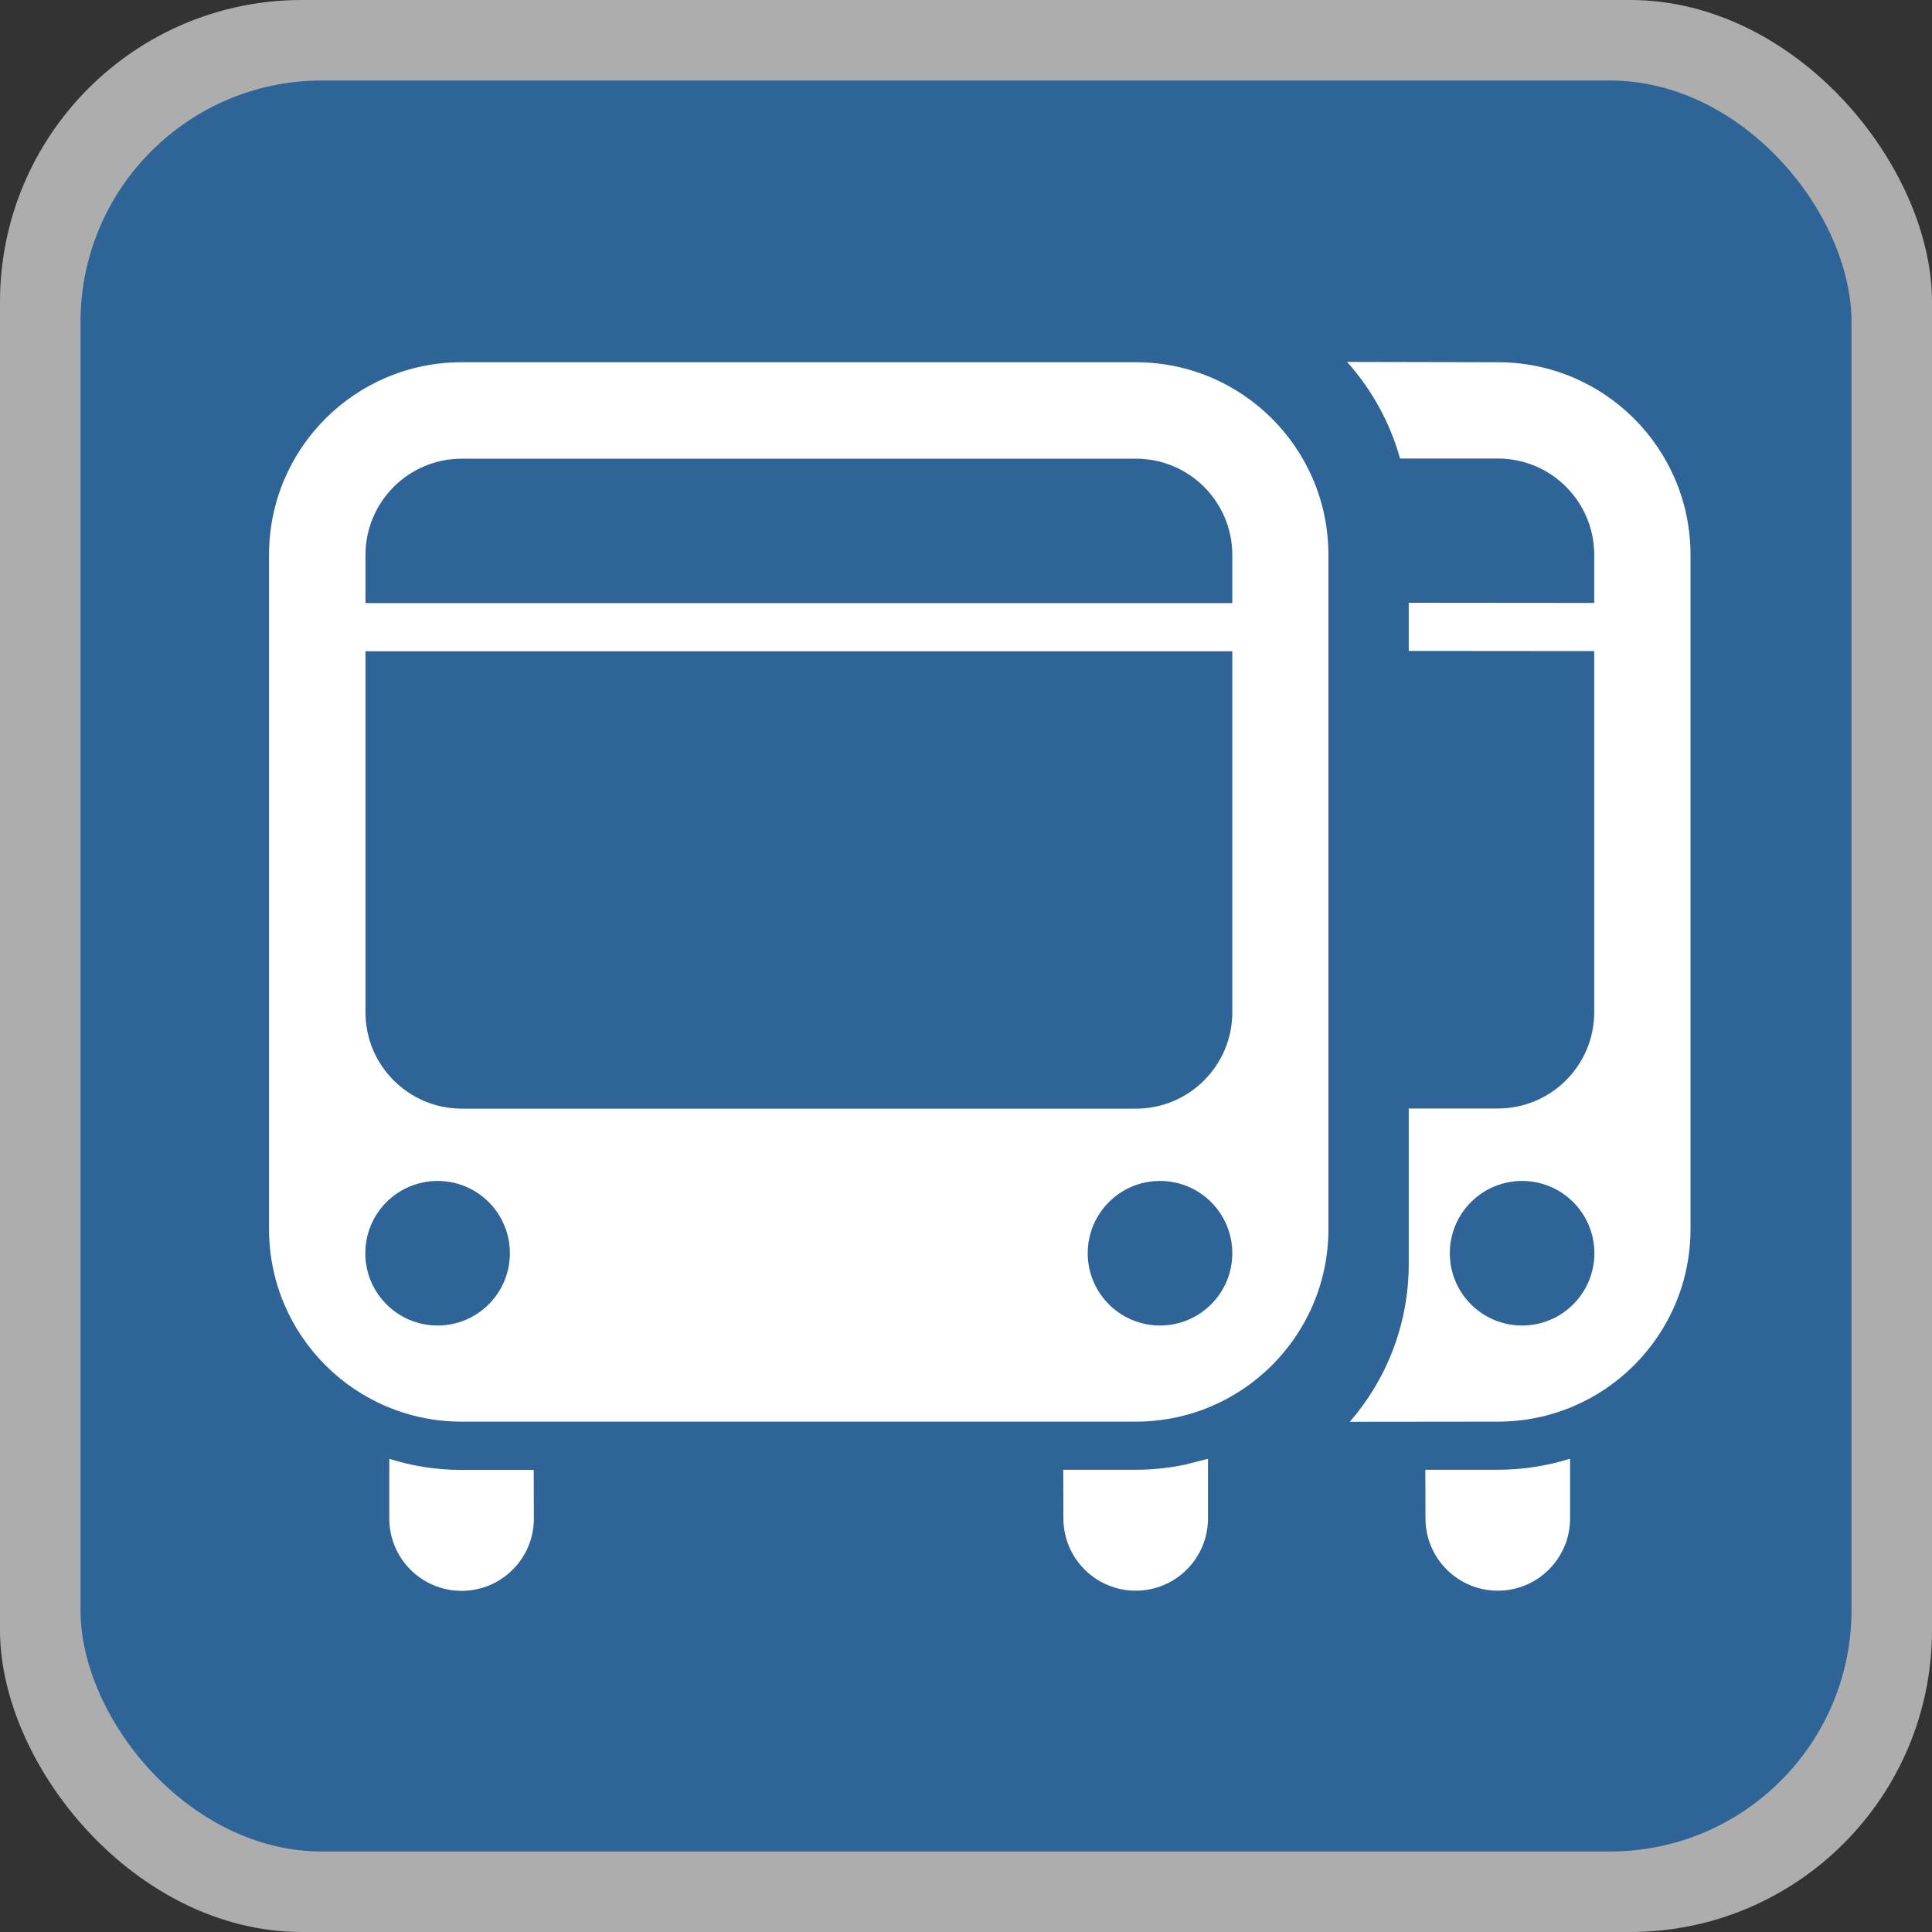
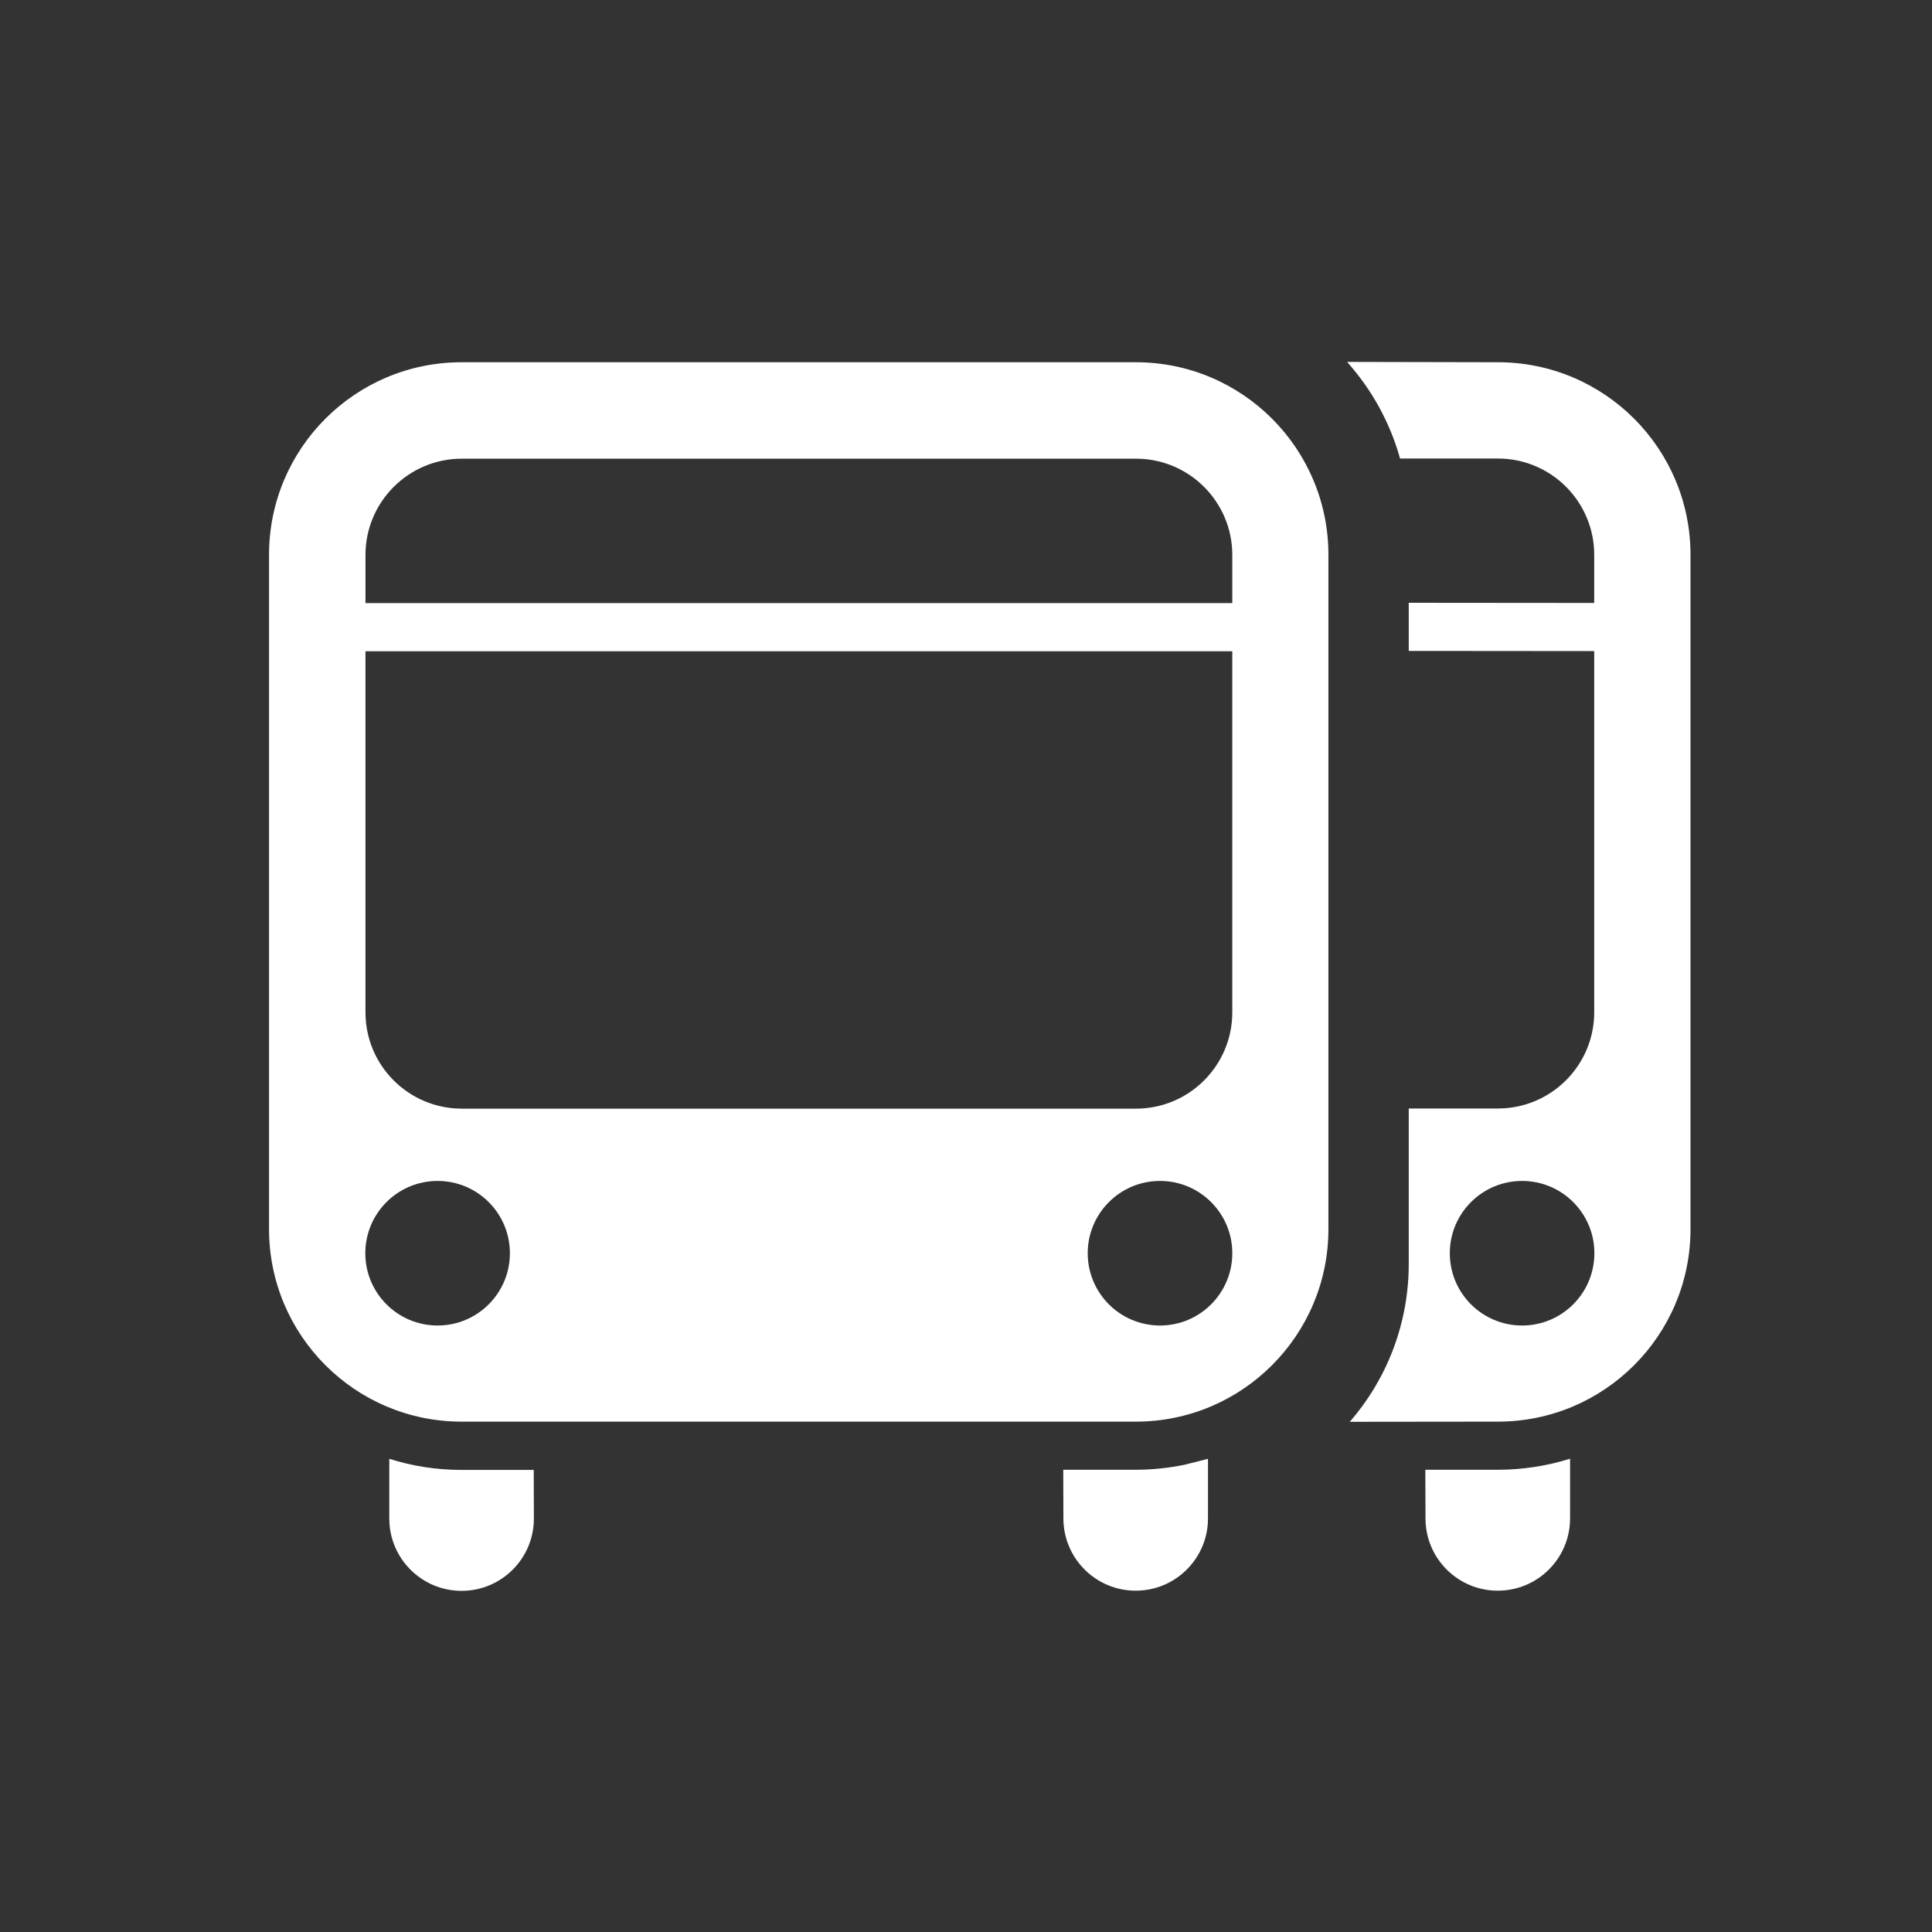
<svg xmlns="http://www.w3.org/2000/svg" height="12" viewBox="0 0 12 12" width="12">
  <rect x="0" y="0" width="12" height="12" fill="#333333" stroke="none" />
  <g fill="none">
-     <rect fill="#fff" height="12" opacity=".6" rx="1.875" width="12" />
-     <rect fill="#2f6499" height="11" rx="1.5" width="11" x=".5" y=".5" />
    <path d="m9.752 9.061 0.0.37c0 .248-.201.449-.449.449-.248 0-.449-.201-.449-.449l-.001-.302h.449c.156 0 .307-.024.448-.068zm-.448-6.811c.661 0 1.196.536 1.196 1.196v4.188c0 .661-.536 1.196-1.196 1.196l-.92.001c.228-.263.366-.606.366-.982v-.964l.554 0c.33 0 .598-.268.598-.598v-2.243l-1.152-.001v-.299l1.152.001v-.299c0-.33-.268-.598-.598-.598l-.608 0c-.063-.226-.177-.43-.329-.6zm.15 5.085c-.248 0-.449.201-.449.449 0 .248.201.449.449.449.248 0 .449-.201.449-.449 0-.248-.201-.449-.449-.449zm-7.036 1.726c.142.045.293.069.449.069h.448l.001.302c0 .248-.201.449-.449.449-.248 0-.449-.201-.449-.449zm5.085 0.0 0.0.37c0 .248-.201.449-.449.449-.248 0-.449-.201-.449-.449l-.001-.302h.449c.104 0 .206-.011.304-.031zm-.448-6.811c.661 0 1.196.536 1.196 1.196v4.188c0 .661-.536 1.196-1.196 1.196h-4.188c-.661 0-1.196-.536-1.196-1.196v-4.188c0-.661.536-1.196 1.196-1.196zm-4.337 5.085c-.248 0-.449.201-.449.449 0 .248.201.449.449.449.248 0 .449-.201.449-.449 0-.248-.201-.449-.449-.449zm4.487 0c-.248 0-.449.201-.449.449 0 .248.201.449.449.449.248 0 .449-.201.449-.449 0-.248-.201-.449-.449-.449zm.449-3.29h-5.384v2.243c0 .33.268.598.598.598h4.188c.33 0 .598-.268.598-.598zm-.598-1.196h-4.188c-.33 0-.598.268-.598.598v.299h5.384v-.299c0-.33-.268-.598-.598-.598z" fill="#fff" fill-rule="evenodd" />
  </g>
</svg>